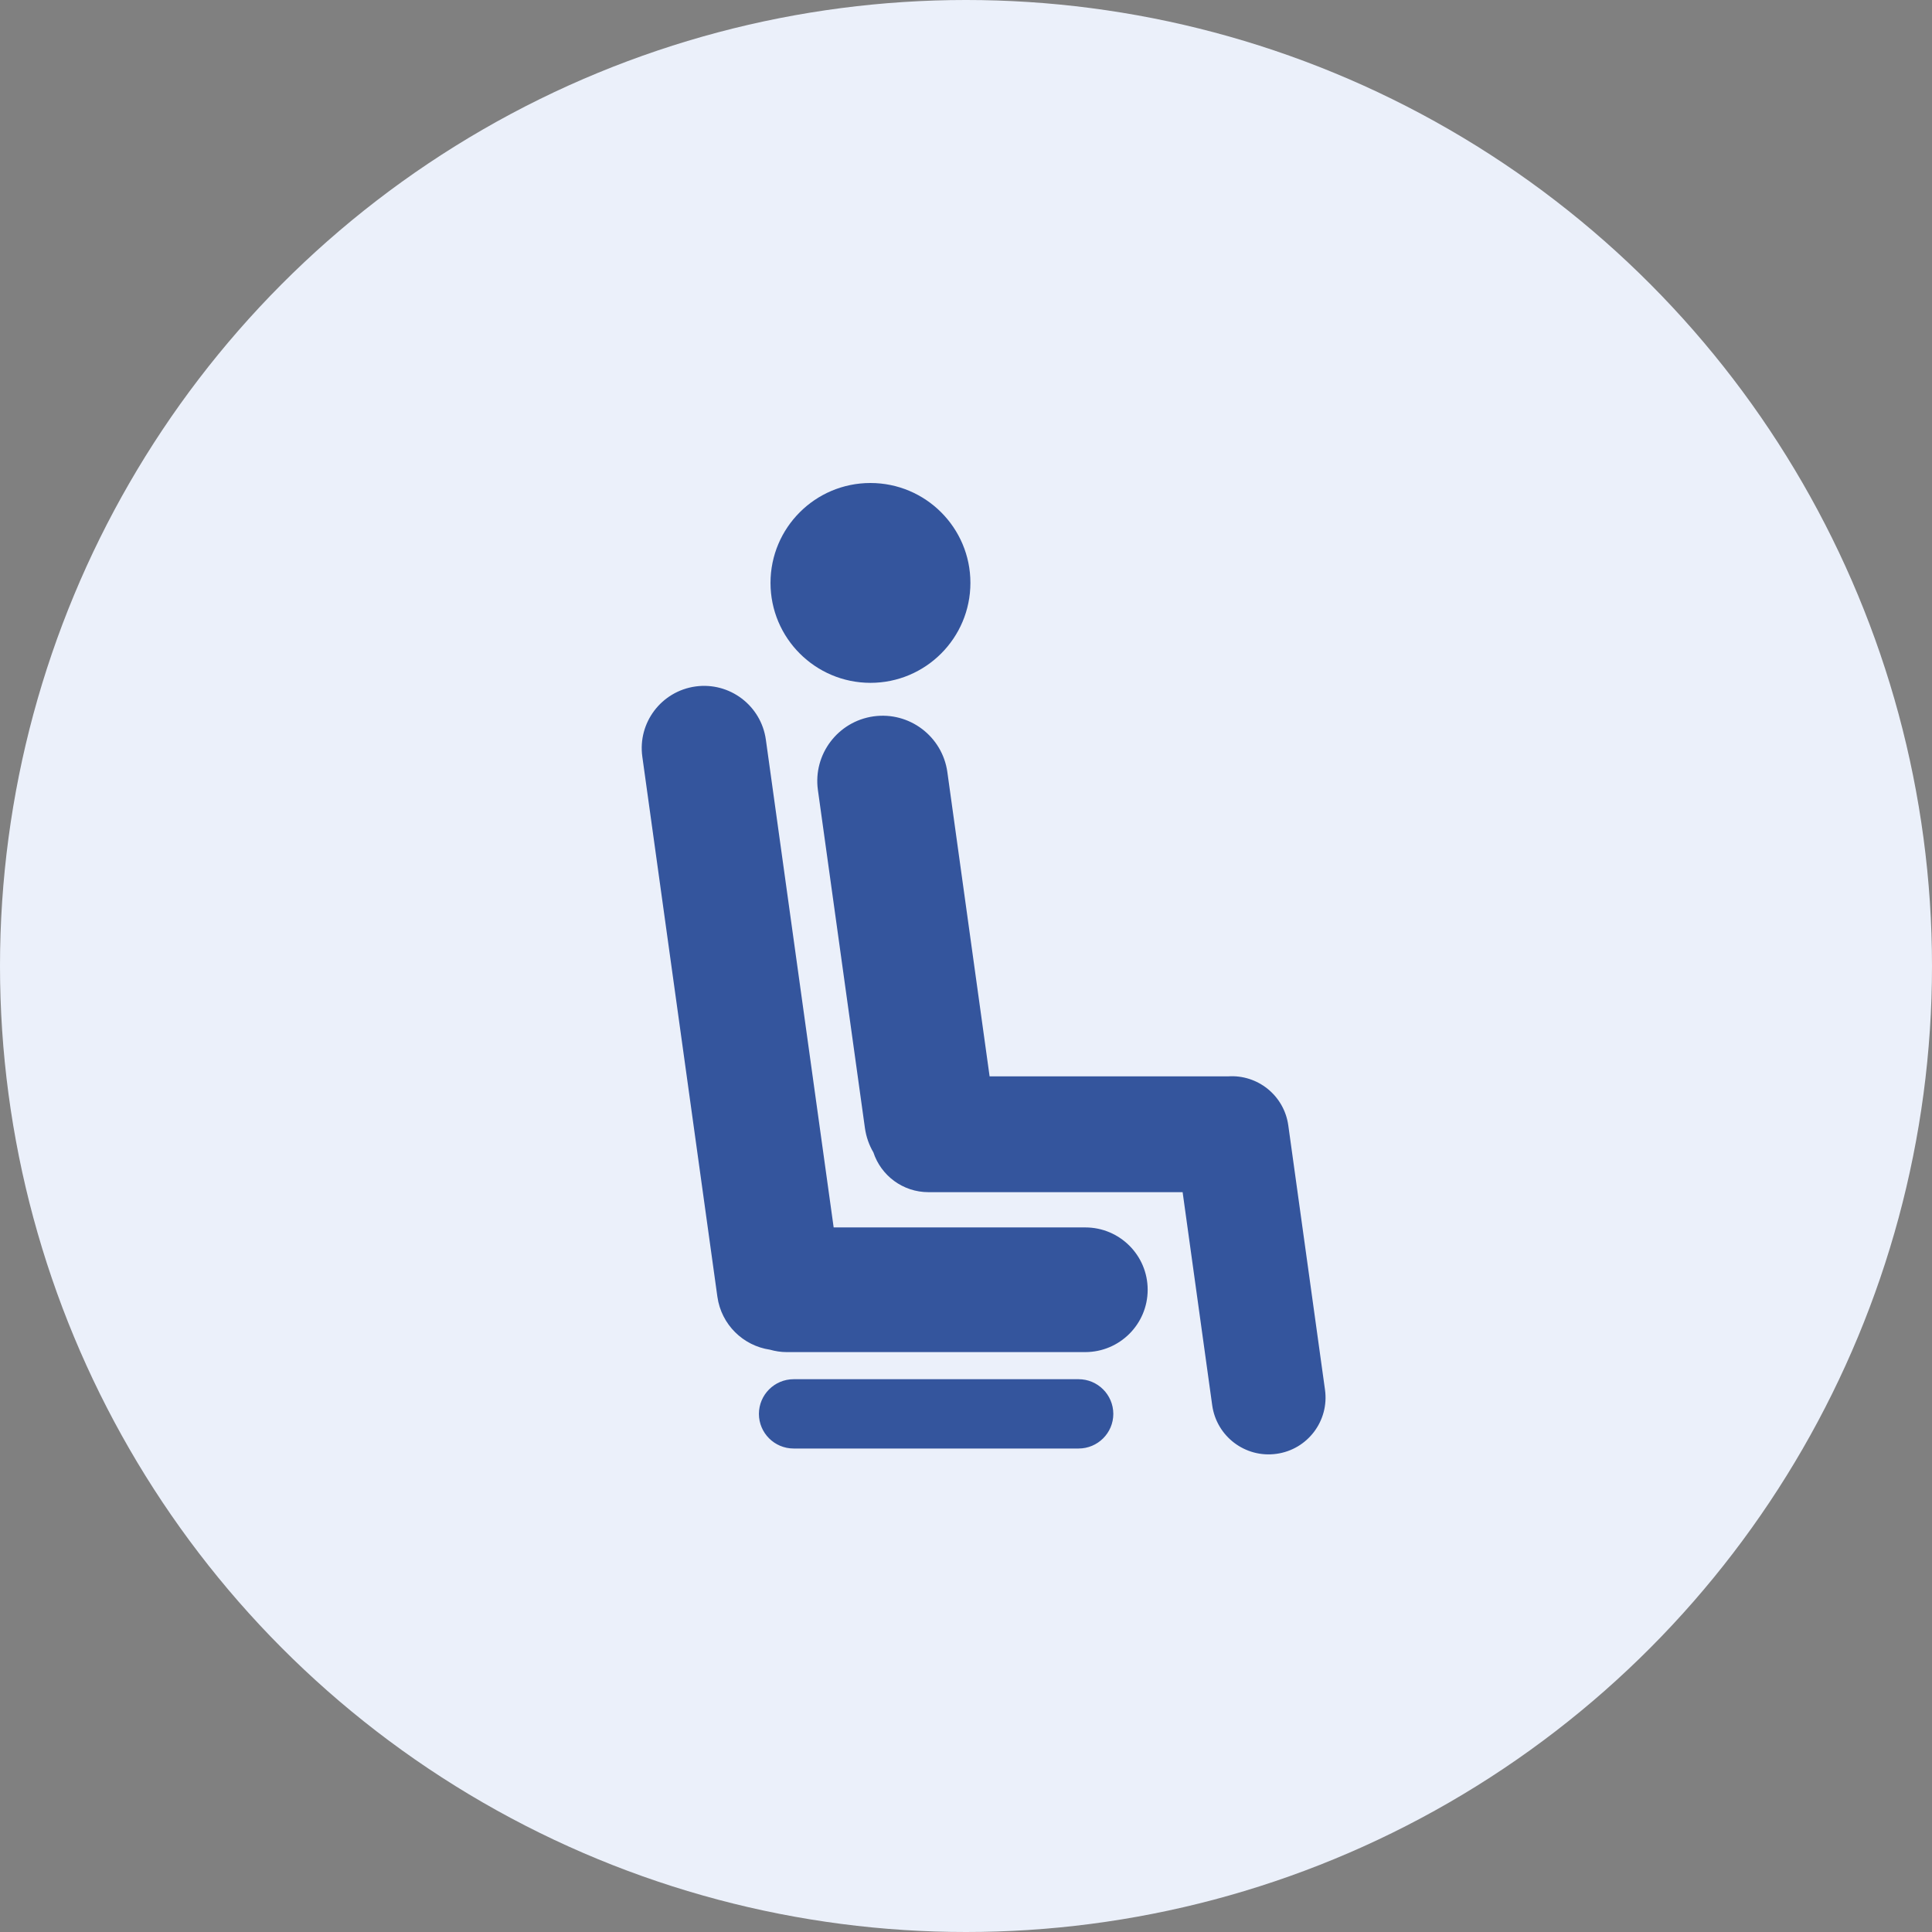
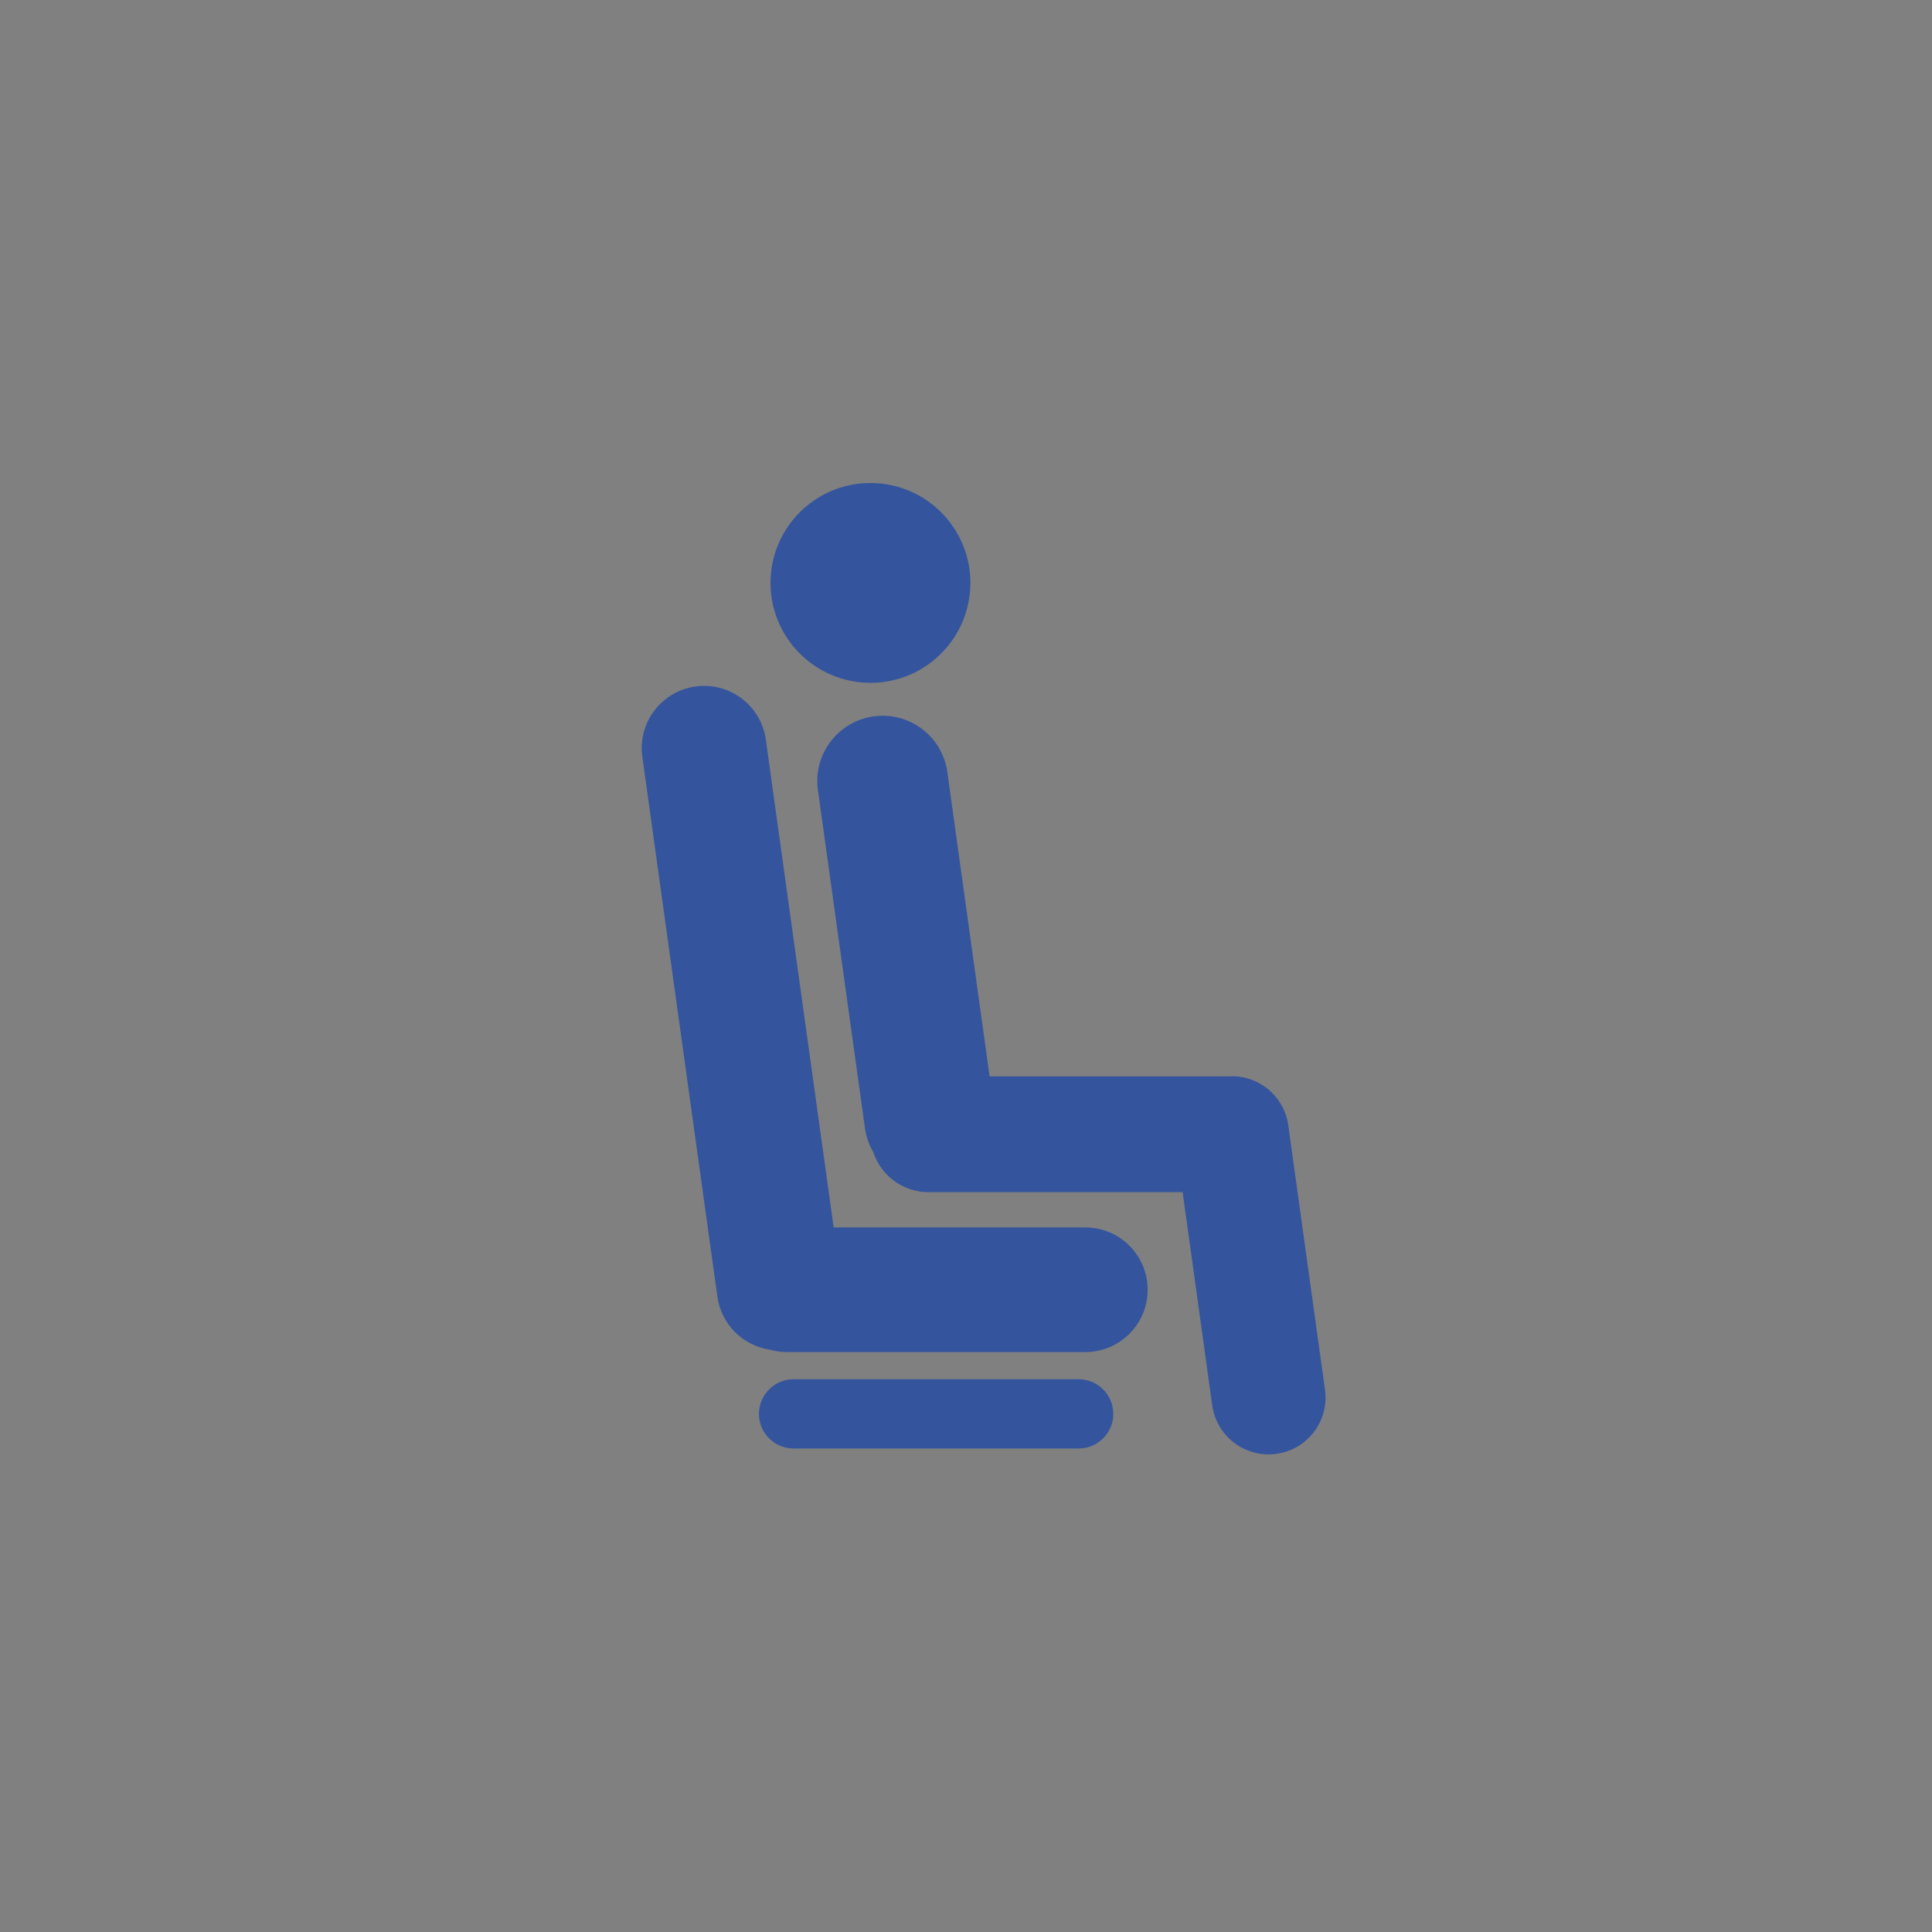
<svg xmlns="http://www.w3.org/2000/svg" width="32" height="32" viewBox="0 0 32 32" fill="none">
  <rect x="0" y="0" width="32" height="32" fill="#808080" stroke="none" />
-   <circle cx="16" cy="16" r="16" fill="#EBF0FA" />
  <path d="M14.47 11.865C15.062 11.783 15.608 12.196 15.691 12.787L16.391 17.828H20.34C20.83 17.794 21.269 18.145 21.338 18.639L21.946 23.018C22.018 23.533 21.658 24.009 21.143 24.08H21.142C20.626 24.152 20.15 23.792 20.078 23.276L19.588 19.746H15.378C14.953 19.746 14.592 19.47 14.466 19.087C14.395 18.967 14.347 18.831 14.326 18.685L13.547 13.085C13.465 12.494 13.878 11.948 14.47 11.865ZM17.864 22.844C18.182 22.844 18.439 23.101 18.44 23.418C18.44 23.735 18.182 23.992 17.864 23.992H13.146C12.828 23.992 12.57 23.735 12.57 23.418C12.571 23.101 12.828 22.844 13.146 22.844H17.864ZM11.52 11.37C12.085 11.292 12.606 11.686 12.685 12.251L13.808 20.33H17.976C18.546 20.33 19.009 20.792 19.009 21.362C19.009 21.932 18.546 22.394 17.976 22.395H13.029C12.933 22.395 12.841 22.38 12.752 22.355C12.311 22.29 11.947 21.942 11.882 21.477L10.639 12.534C10.56 11.969 10.955 11.449 11.52 11.37ZM14.417 8C15.331 8 16.073 8.741 16.073 9.654C16.073 10.568 15.332 11.31 14.417 11.31C13.503 11.309 12.762 10.568 12.762 9.654C12.762 8.741 13.503 8 14.417 8Z" fill="#34559D" />
</svg>